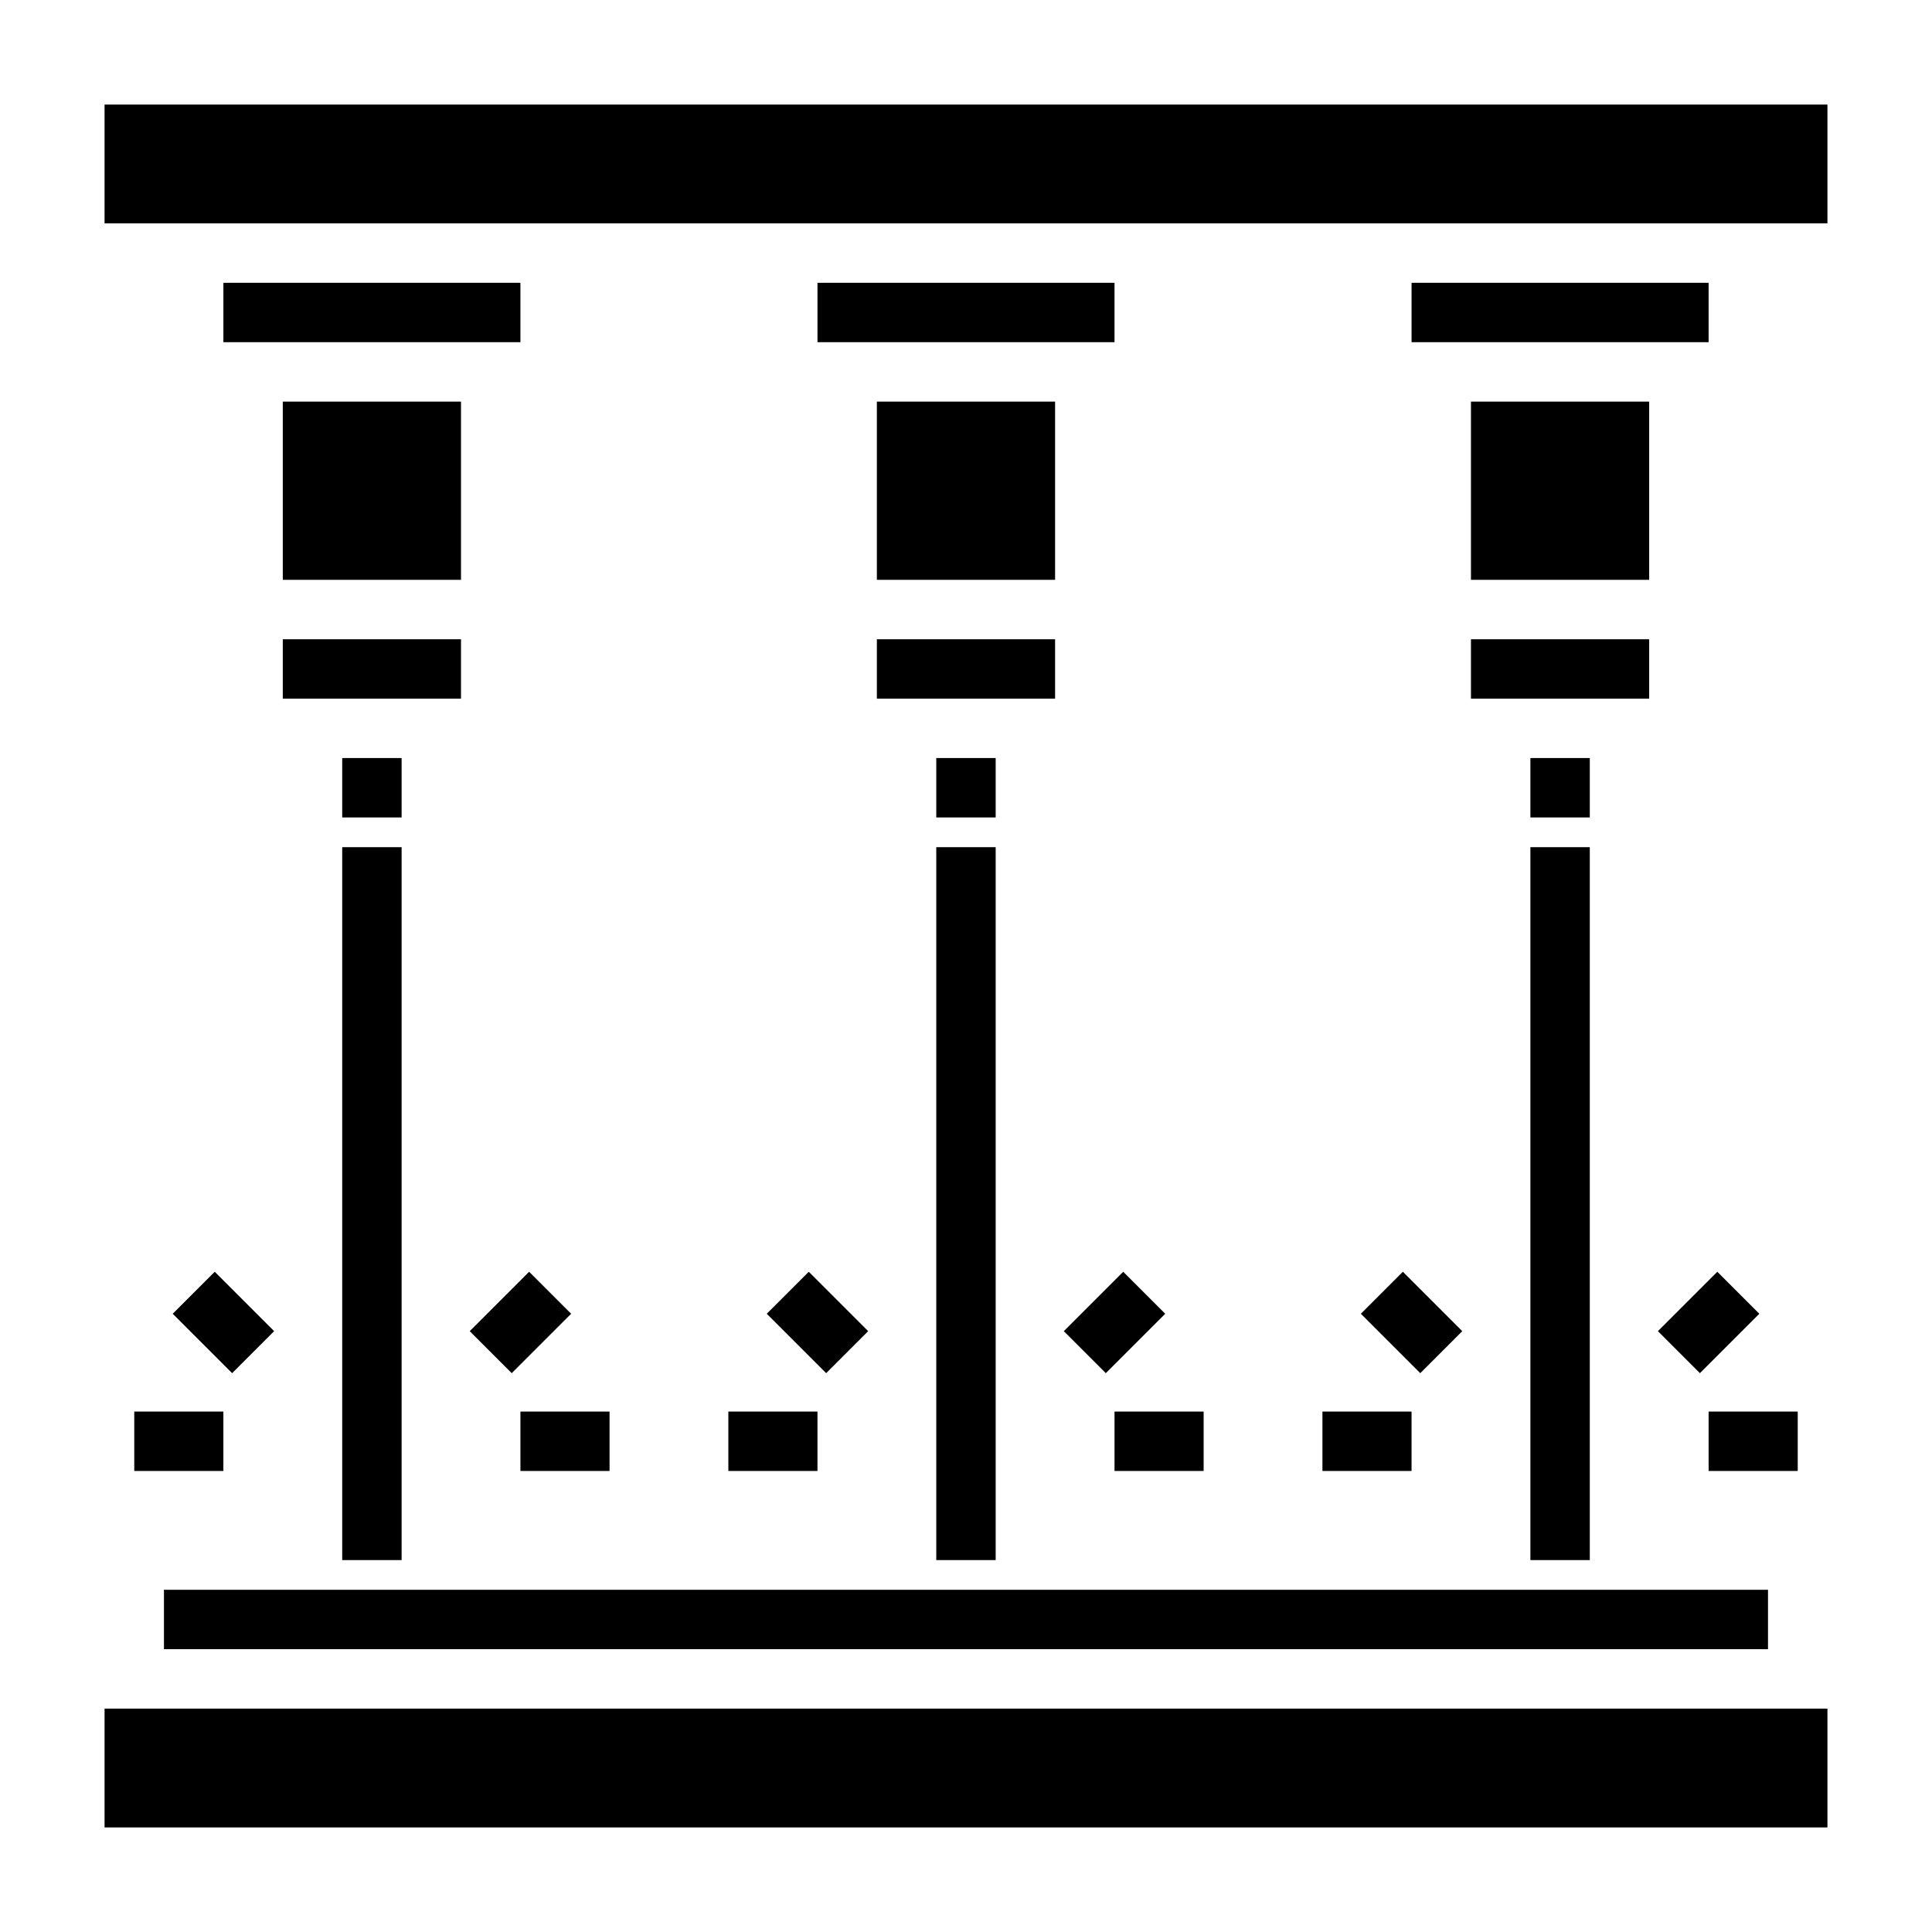
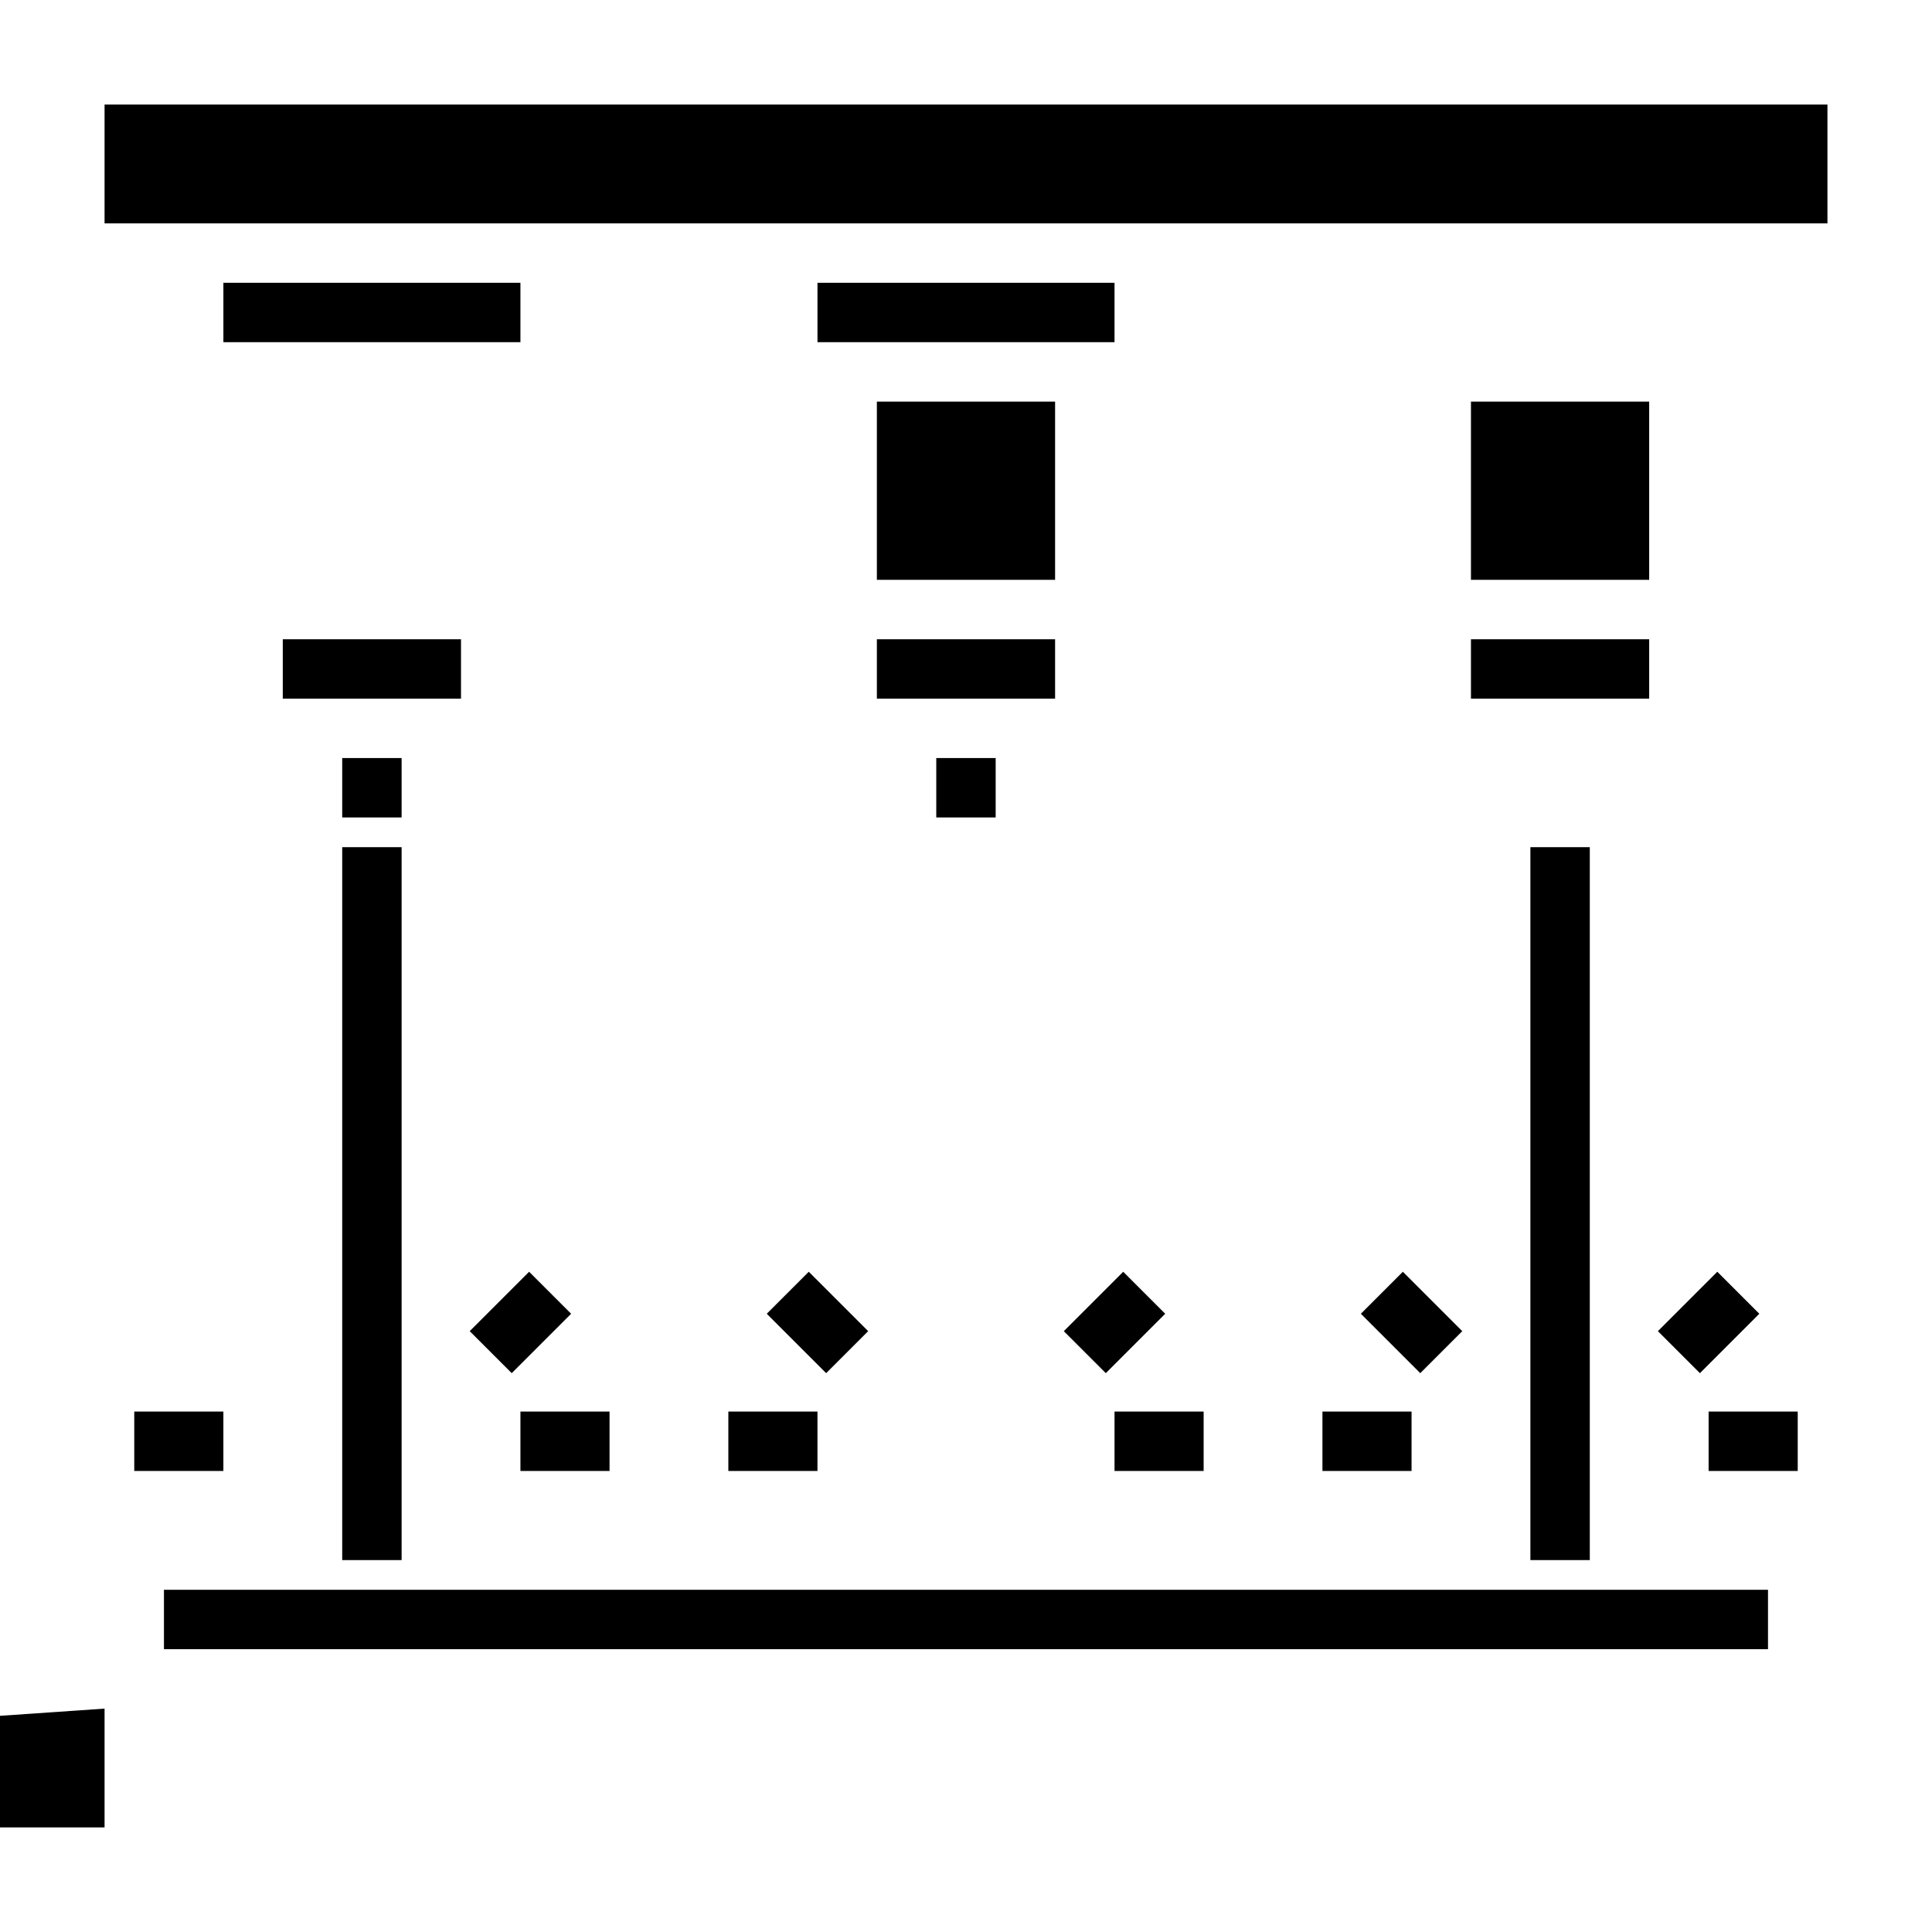
<svg xmlns="http://www.w3.org/2000/svg" fill="#000000" width="800px" height="800px" version="1.1" viewBox="144 144 512 512">
  <g>
    <path d="m187.45 565.31h425.09v15.742h-425.09z" />
-     <path d="m171.71 596.8h456.58v31.488h-456.58z" />
+     <path d="m171.71 596.8v31.488h-456.58z" />
    <path d="m533.82 250.43h47.23v47.23h-47.23z" />
-     <path d="m518.08 218.94h78.719v15.742h-78.719z" />
-     <path d="m549.57 344.89h15.742v15.742h-15.742z" />
    <path d="m376.38 250.43h47.23v47.23h-47.23z" />
    <path d="m376.38 313.41h47.23v15.742h-47.23z" />
    <path d="m360.64 218.94h78.719v15.742h-78.719z" />
    <path d="m392.12 344.89h15.742v15.742h-15.742z" />
    <path d="m533.82 313.41h47.23v15.742h-47.23z" />
    <path d="m203.2 218.94h78.719v15.742h-78.719z" />
-     <path d="m218.94 250.43h47.23v47.23h-47.23z" />
    <path d="m171.71 171.71h456.58v31.488h-456.58z" />
    <path d="m234.69 344.89h15.742v15.742h-15.742z" />
    <path d="m218.94 313.41h47.23v15.742h-47.23z" />
    <path d="m234.69 368.51h15.742v188.93h-15.742z" />
    <path d="m268.48 496.77 15.742-15.742 11.133 11.133-15.742 15.742z" />
    <path d="m281.92 518.08h23.617v15.742h-23.617z" />
-     <path d="m189.77 492.16 11.133-11.133 15.742 15.742-11.133 11.133z" />
    <path d="m179.58 518.08h23.617v15.742h-23.617z" />
-     <path d="m392.12 368.51h15.742v188.93h-15.742z" />
    <path d="m425.92 496.77 15.742-15.742 11.133 11.133-15.742 15.742z" />
    <path d="m439.36 518.08h23.617v15.742h-23.617z" />
    <path d="m347.2 492.16 11.133-11.133 15.742 15.742-11.133 11.133z" />
    <path d="m337.02 518.08h23.617v15.742h-23.617z" />
    <path d="m549.57 368.51h15.742v188.93h-15.742z" />
    <path d="m583.36 496.77 15.742-15.742 11.133 11.133-15.742 15.742z" />
    <path d="m596.8 518.08h23.617v15.742h-23.617z" />
    <path d="m504.64 492.16 11.133-11.133 15.742 15.742-11.133 11.133z" />
    <path d="m494.46 518.08h23.617v15.742h-23.617z" />
  </g>
</svg>